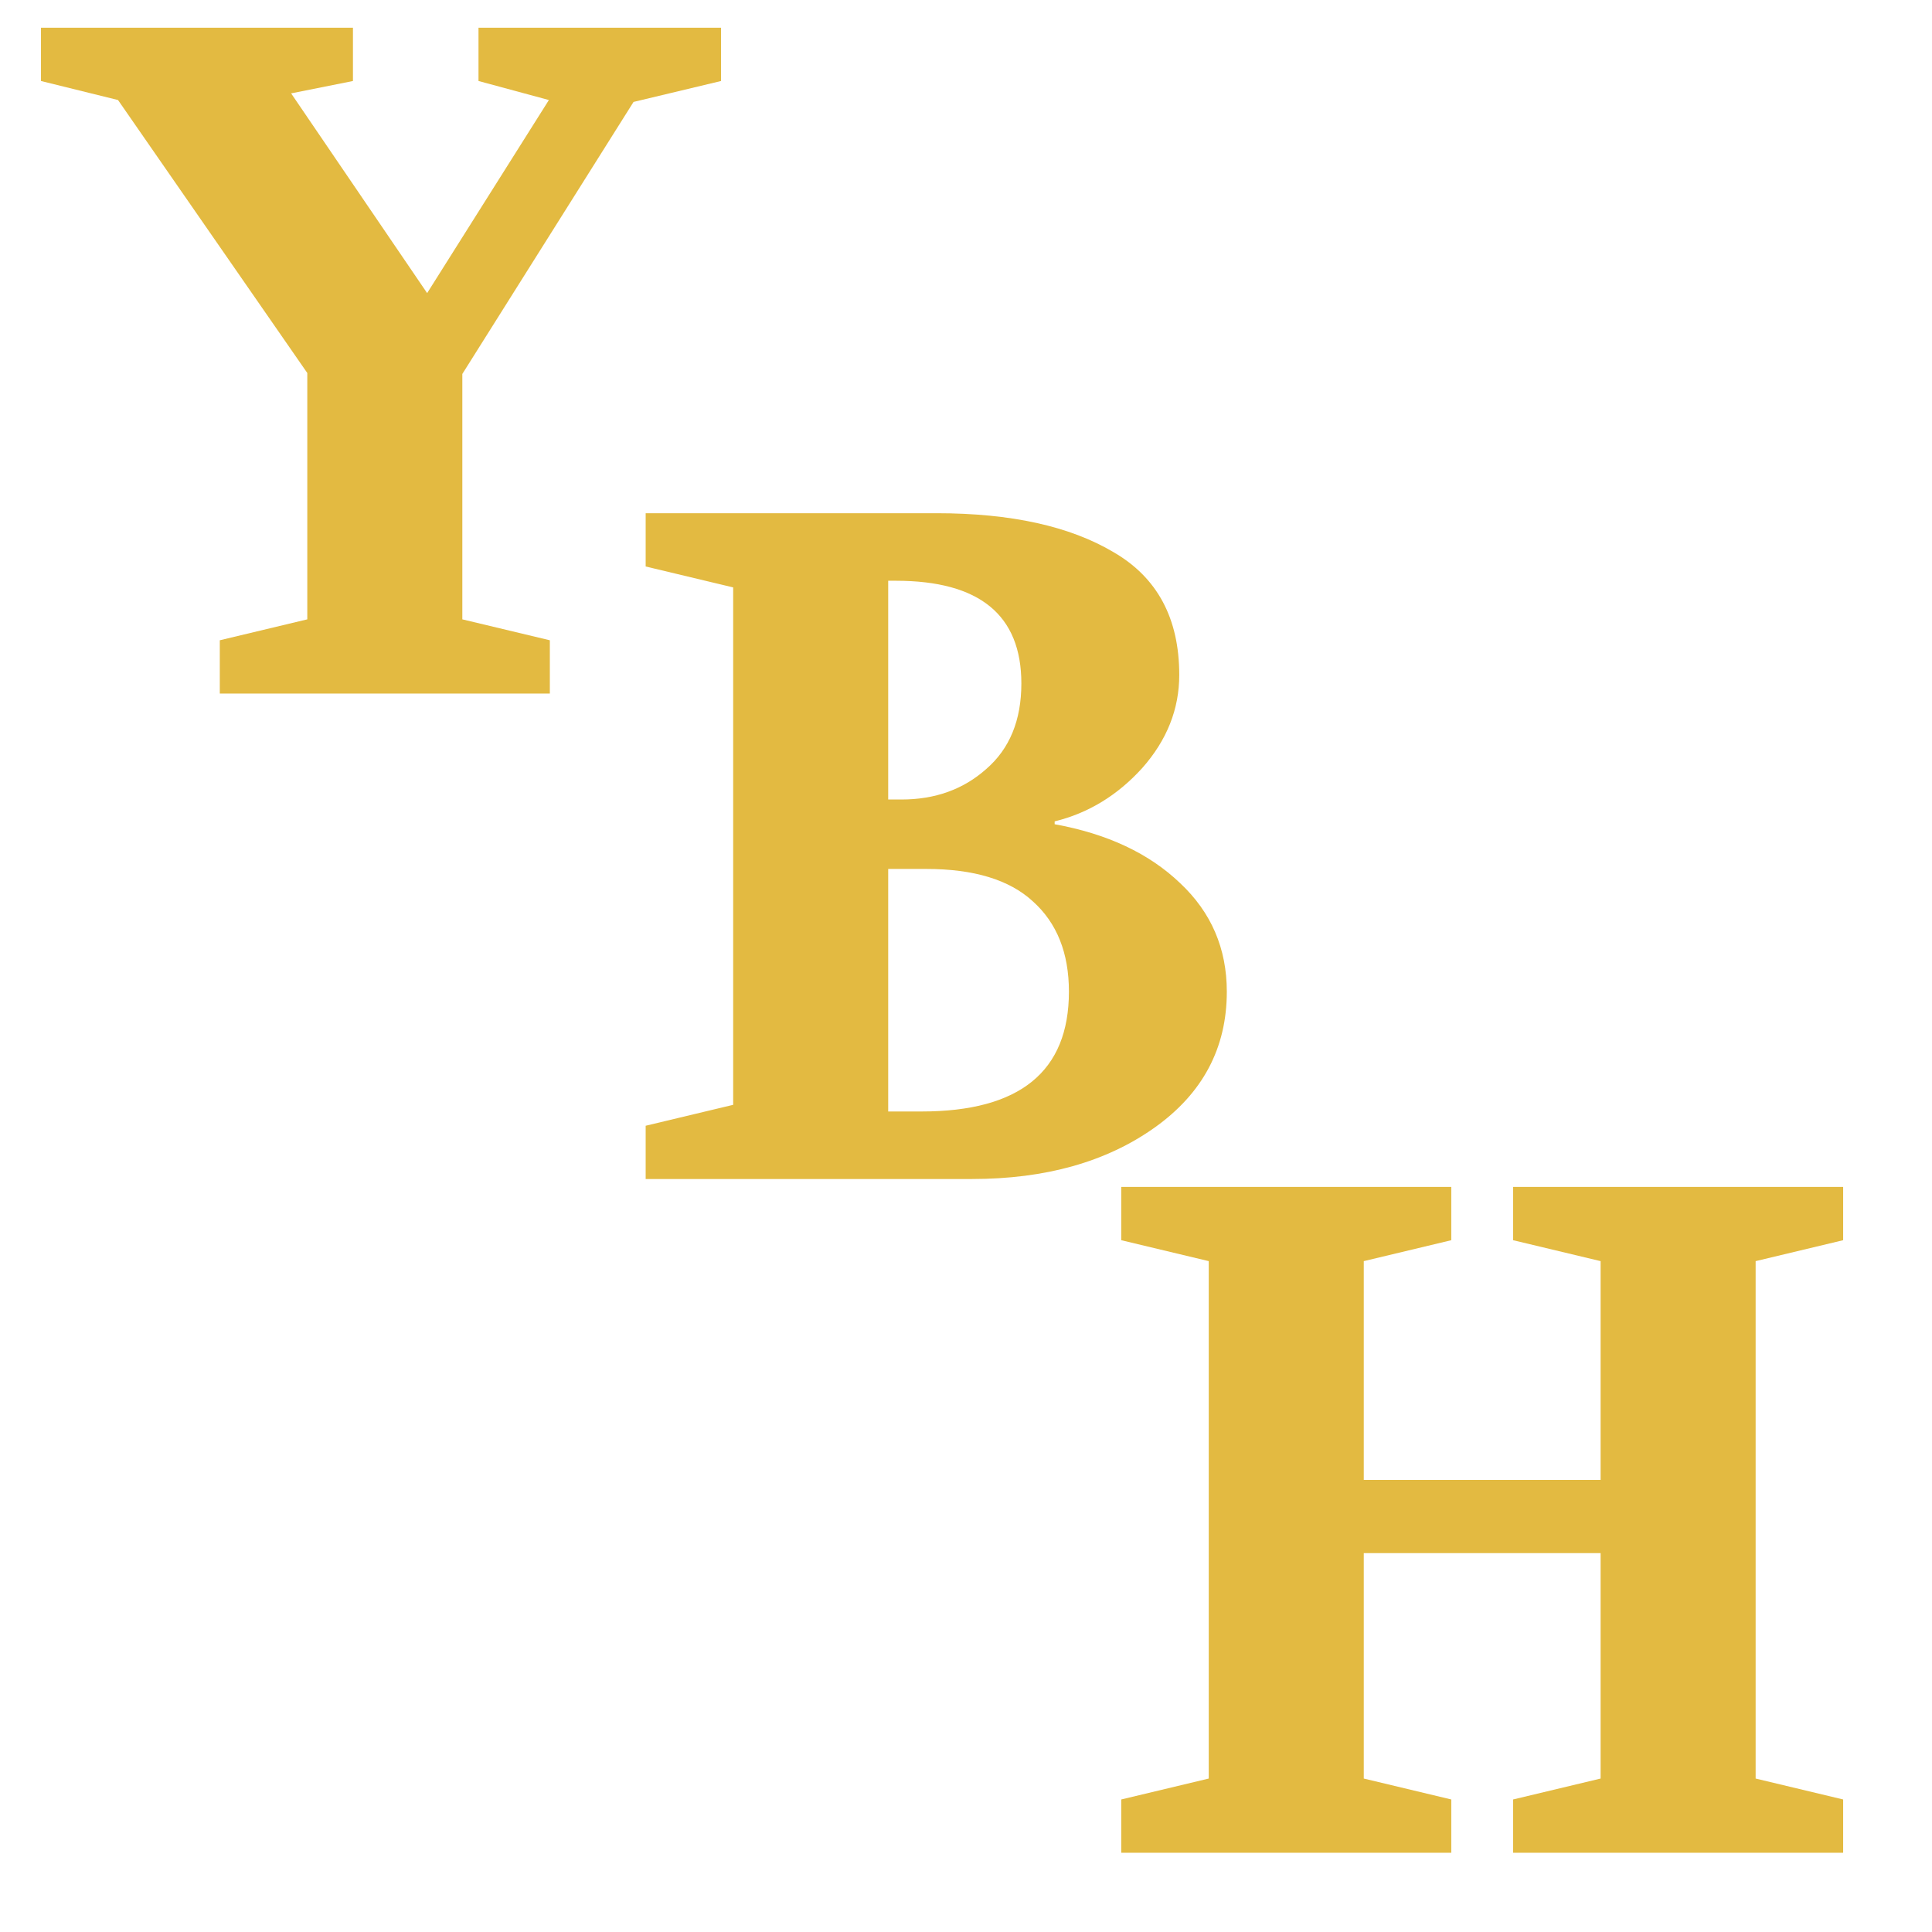
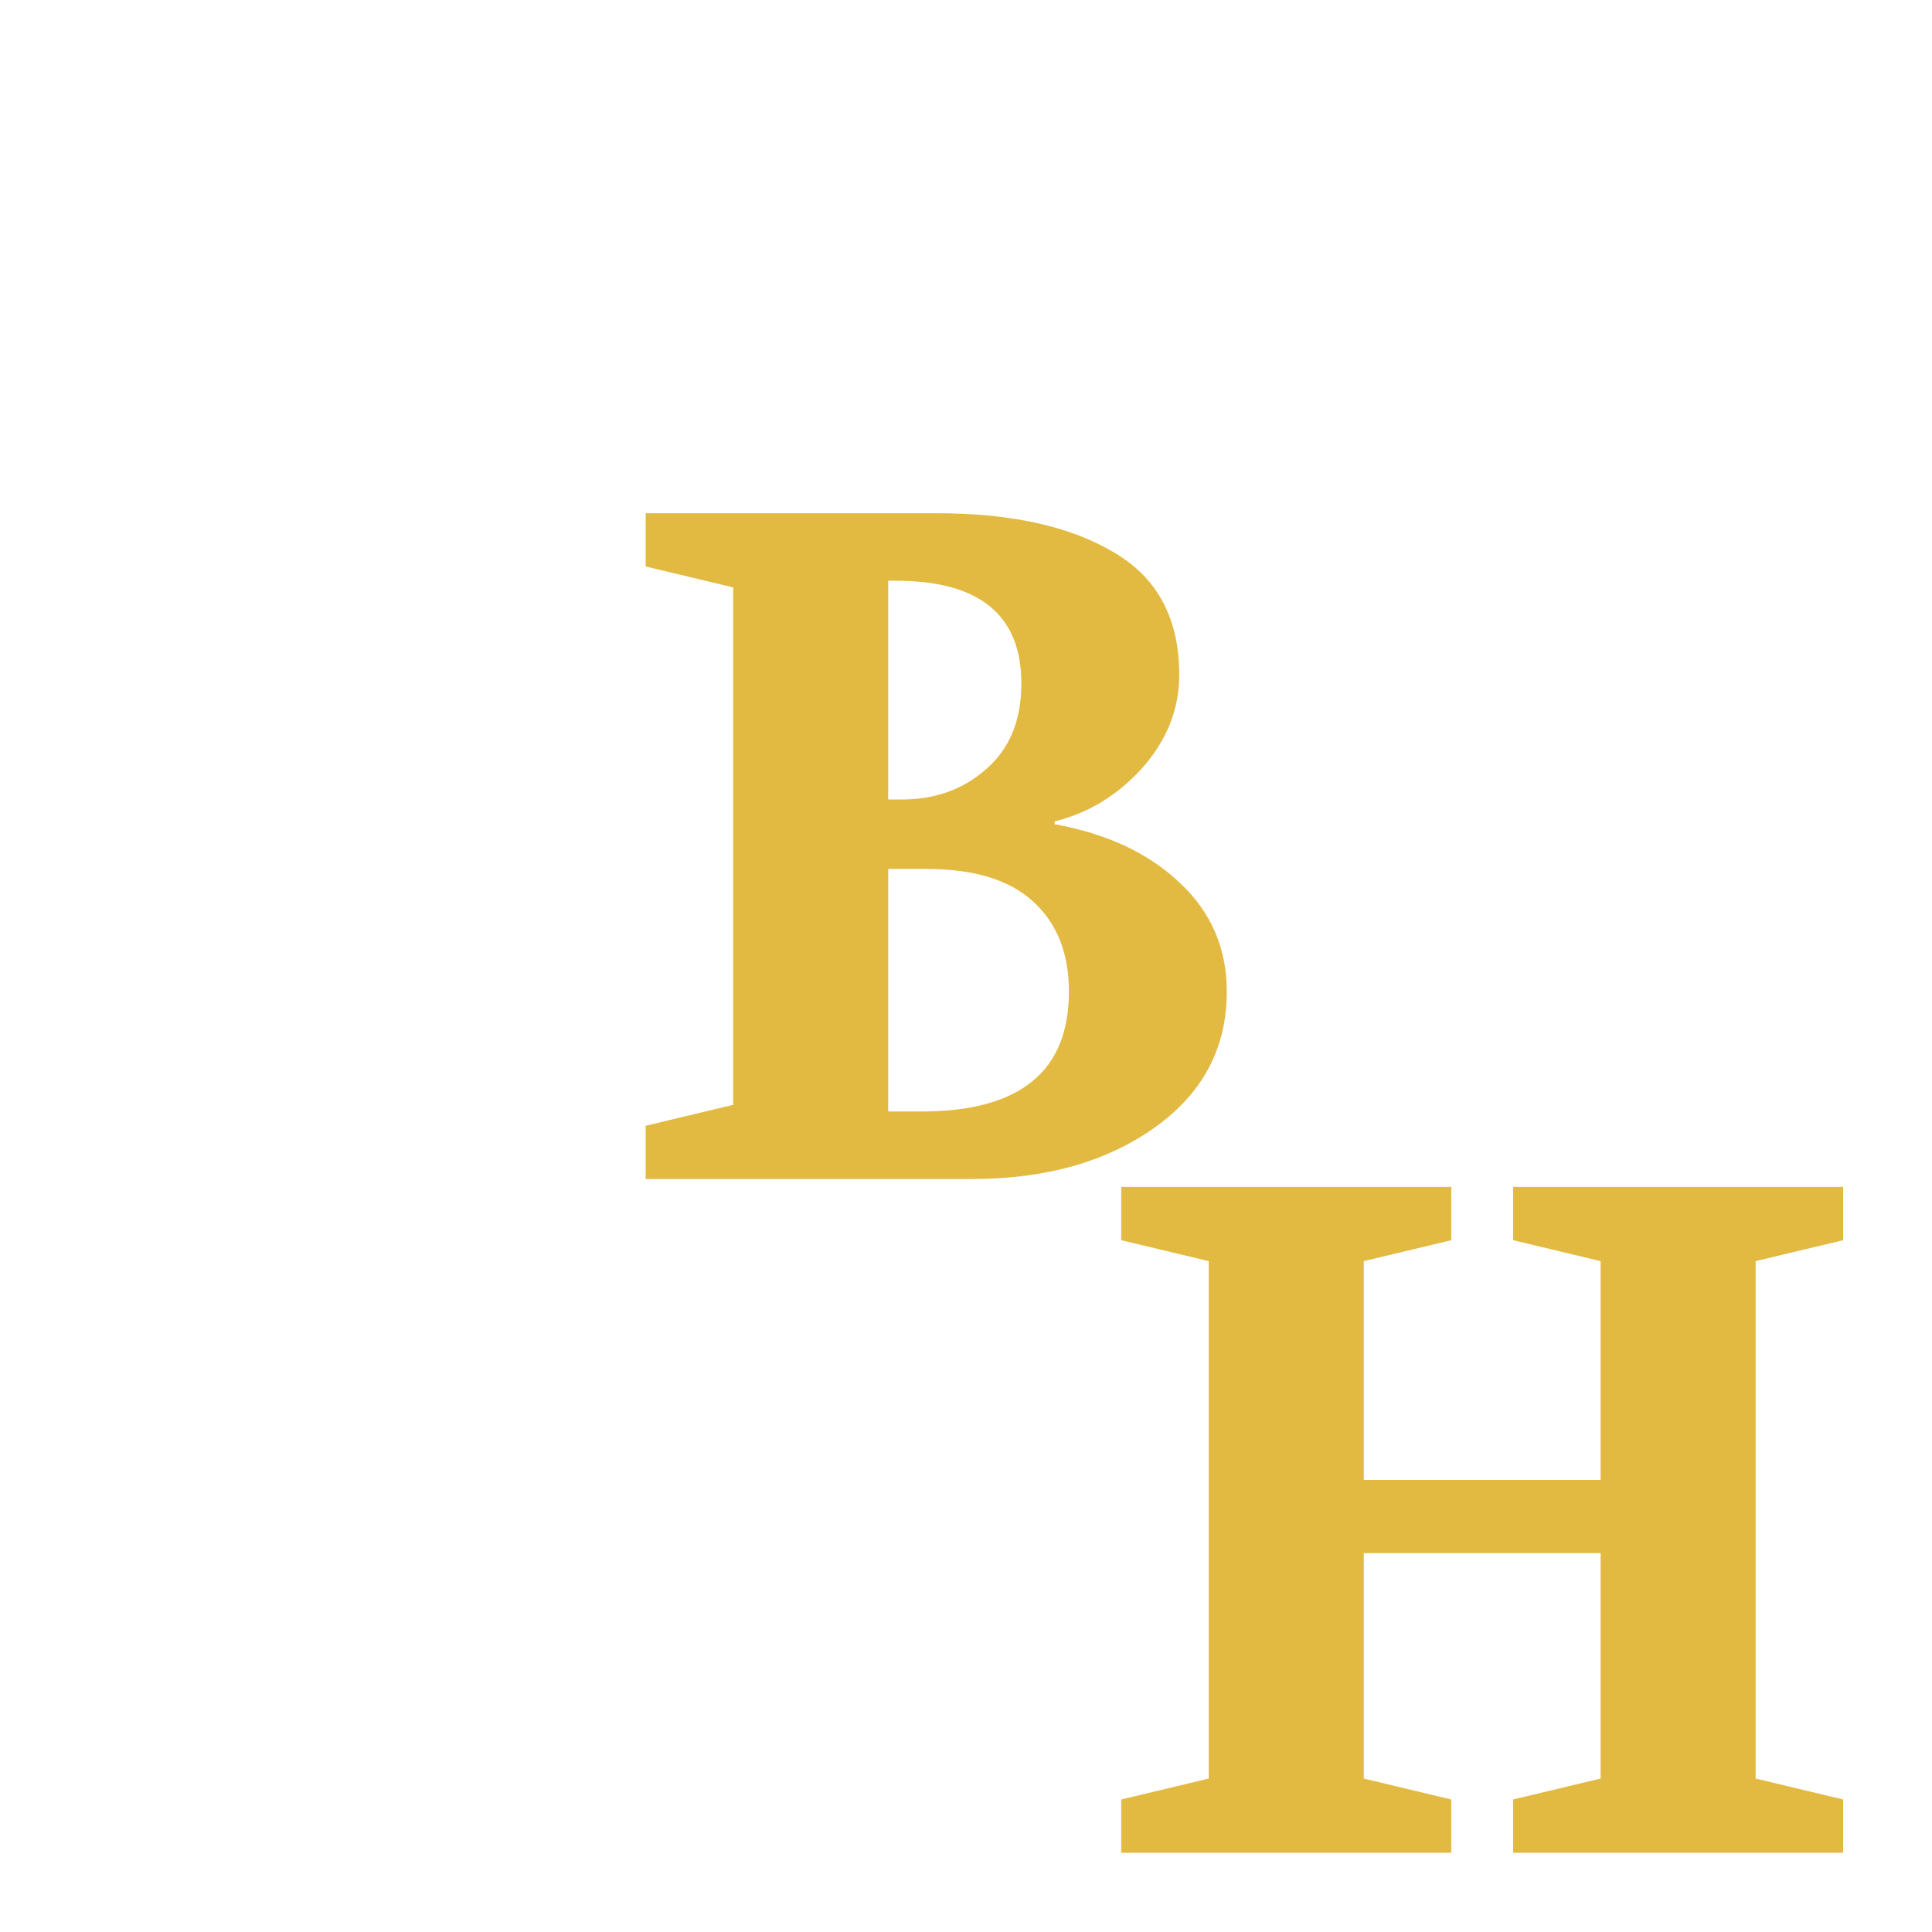
<svg xmlns="http://www.w3.org/2000/svg" width="195" height="195" viewBox="0 0 195 195" fill="none">
-   <rect width="195" height="195" fill="white" />
-   <path d="M4.136 8.176V2.8H35.624V8.176L29.384 9.424L43.112 29.584L55.4 10.096L48.296 8.176V2.8H72.776V8.176L63.944 10.288L46.664 37.744V62.512L55.496 64.624V70H22.184V64.624L31.016 62.512V37.648L11.912 10.096L4.136 8.176Z" fill="#E3BA41" />
  <path d="M65.168 119V113.624L74 111.512V59.288L65.168 57.176V51.8H94.544C102.032 51.8 107.984 53.112 112.4 55.736C116.816 58.296 119.024 62.424 119.024 68.12C119.024 71.576 117.776 74.712 115.28 77.528C112.784 80.28 109.84 82.072 106.448 82.904V83.192C111.76 84.152 115.984 86.136 119.12 89.144C122.256 92.088 123.824 95.736 123.824 100.088C123.824 105.784 121.392 110.36 116.528 113.816C111.664 117.272 105.52 119 98.096 119H65.168ZM89.648 112.184H93.008C102.928 112.184 107.888 108.152 107.888 100.088C107.888 96.184 106.672 93.144 104.24 90.968C101.872 88.792 98.288 87.704 93.488 87.704H89.648V112.184ZM89.648 80.696H90.992C94.384 80.696 97.232 79.672 99.536 77.624C101.904 75.576 103.088 72.696 103.088 68.984C103.088 62.072 98.864 58.616 90.416 58.616H89.648V80.696Z" fill="#E3BA41" />
  <path d="M113.168 187V181.624L122 179.512V127.288L113.168 125.176V119.8H146.48V125.176L137.648 127.288V149.368H161.552V127.288L152.72 125.176V119.8H186.032V125.176L177.2 127.288V179.512L186.032 181.624V187H152.72V181.624L161.552 179.512V156.76H137.648V179.512L146.48 181.624V187H113.168Z" fill="#E3BA41" />
</svg>